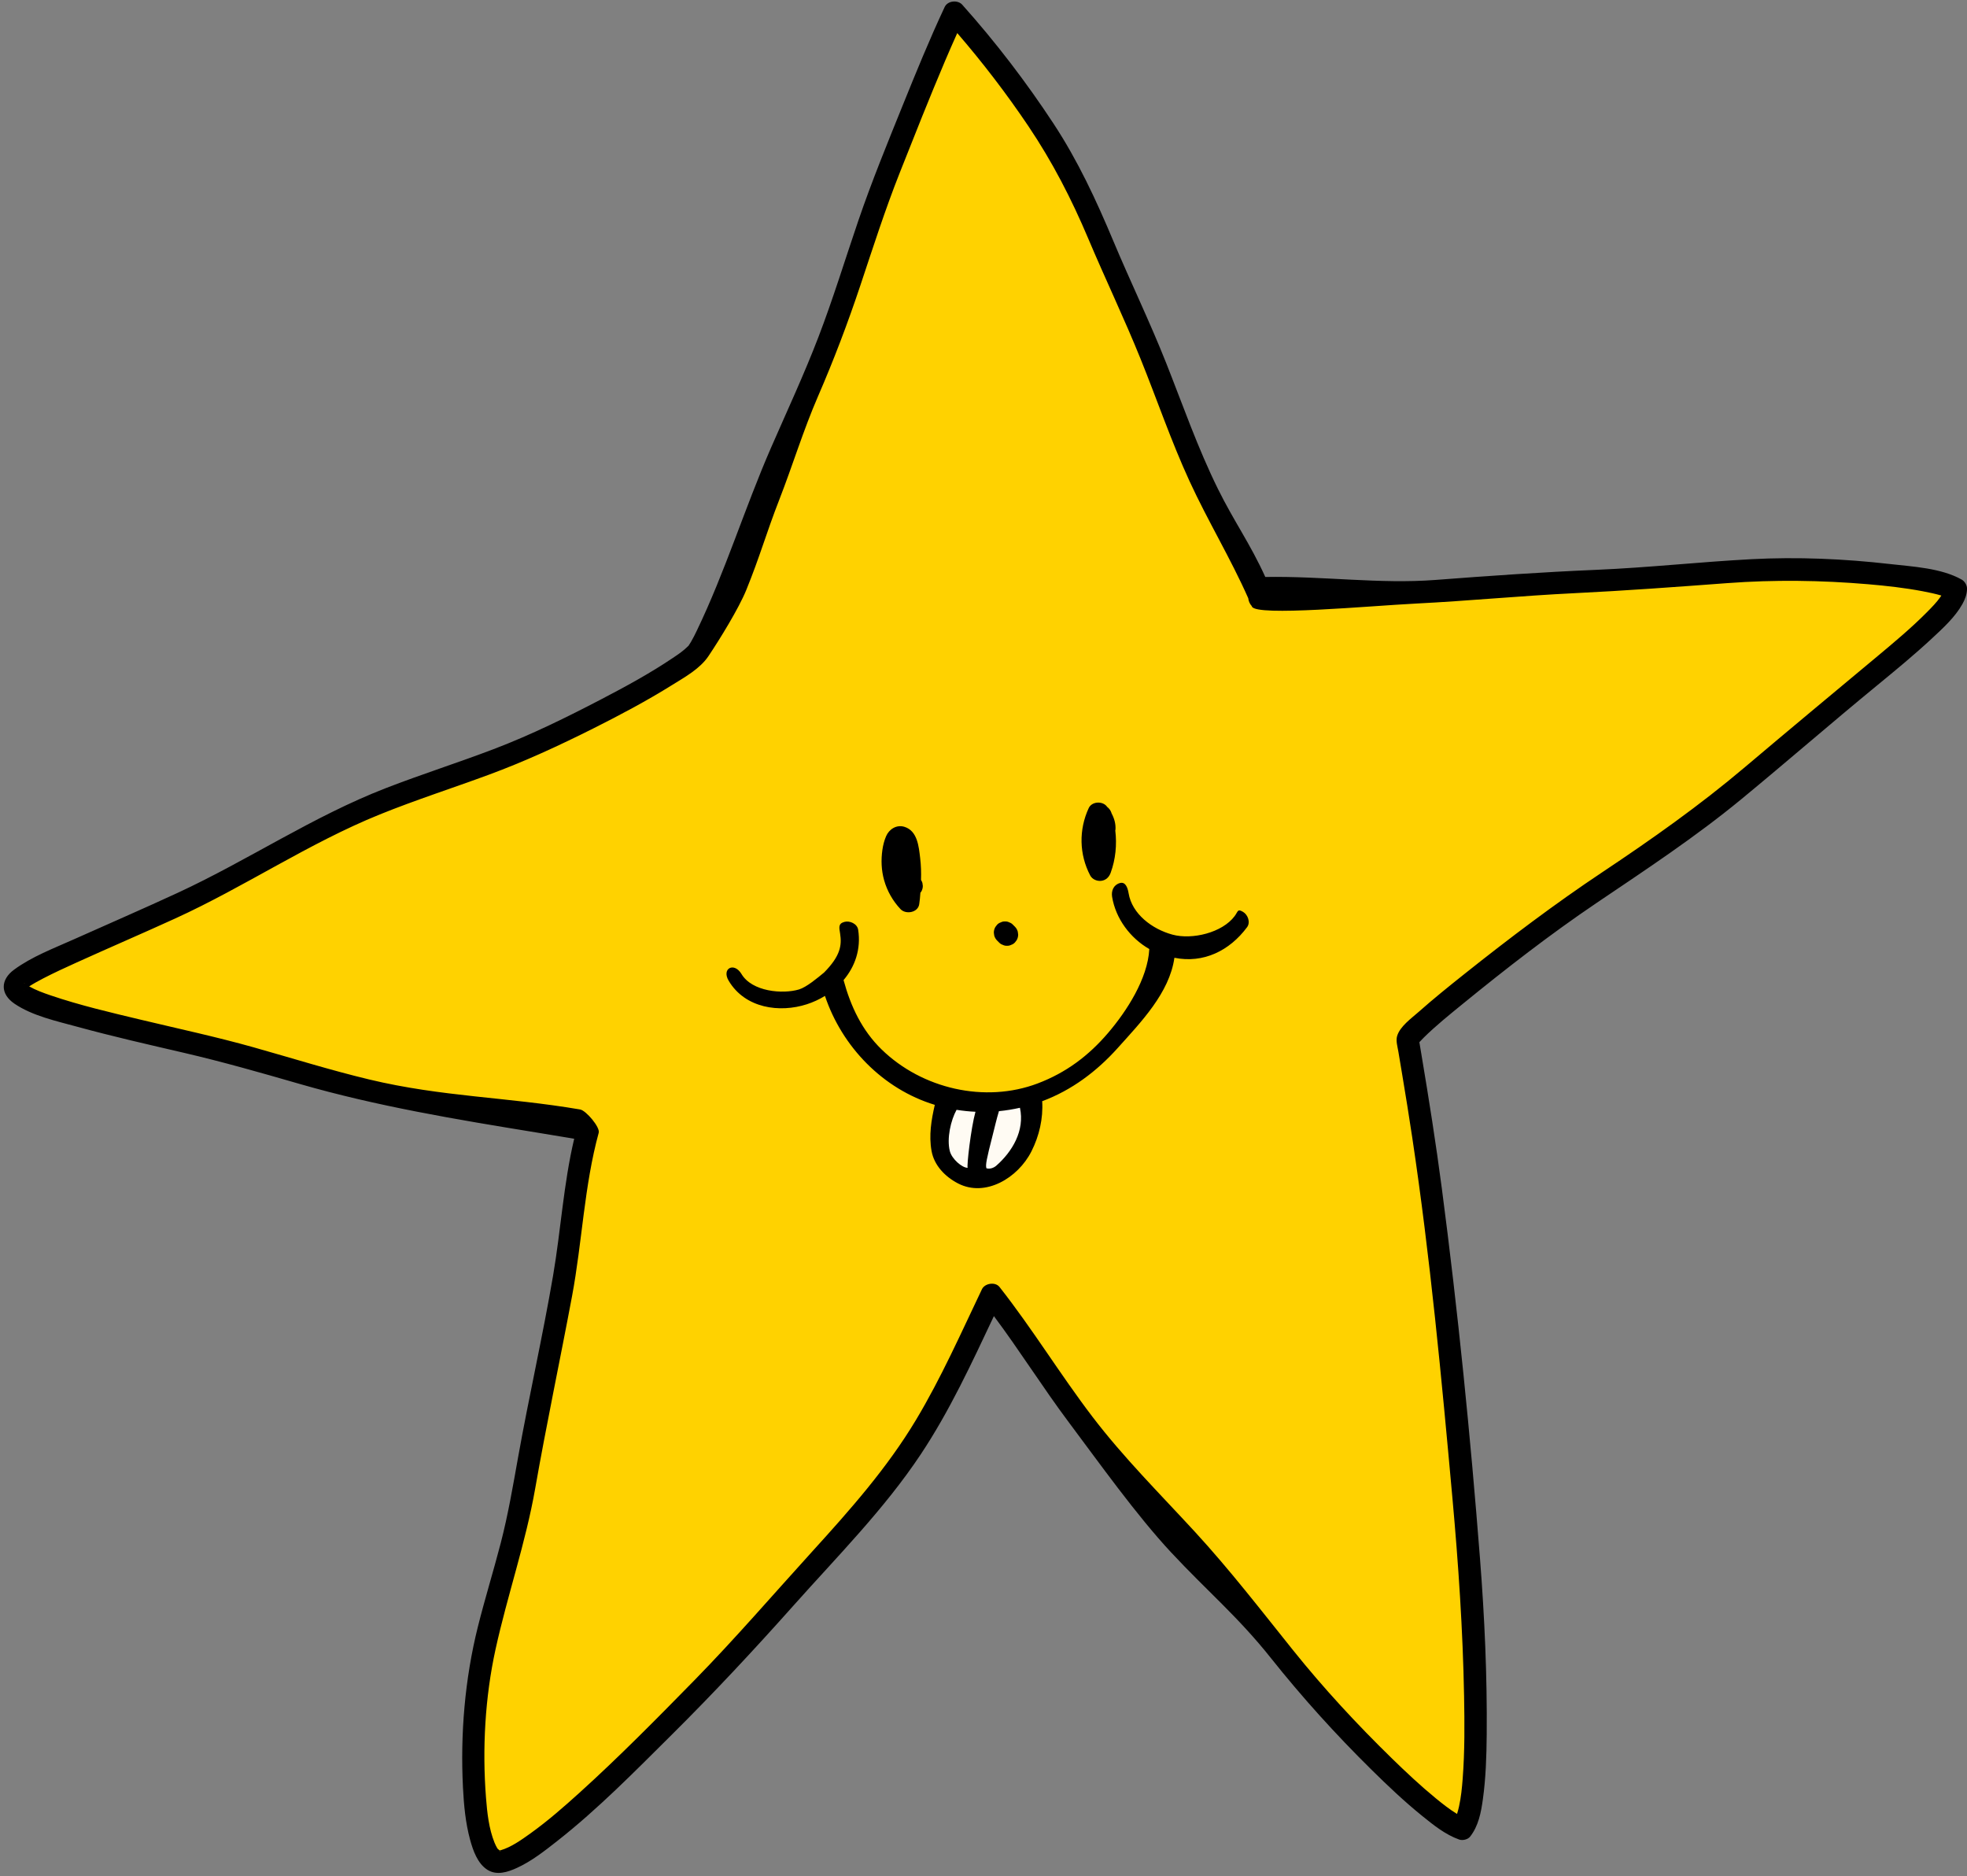
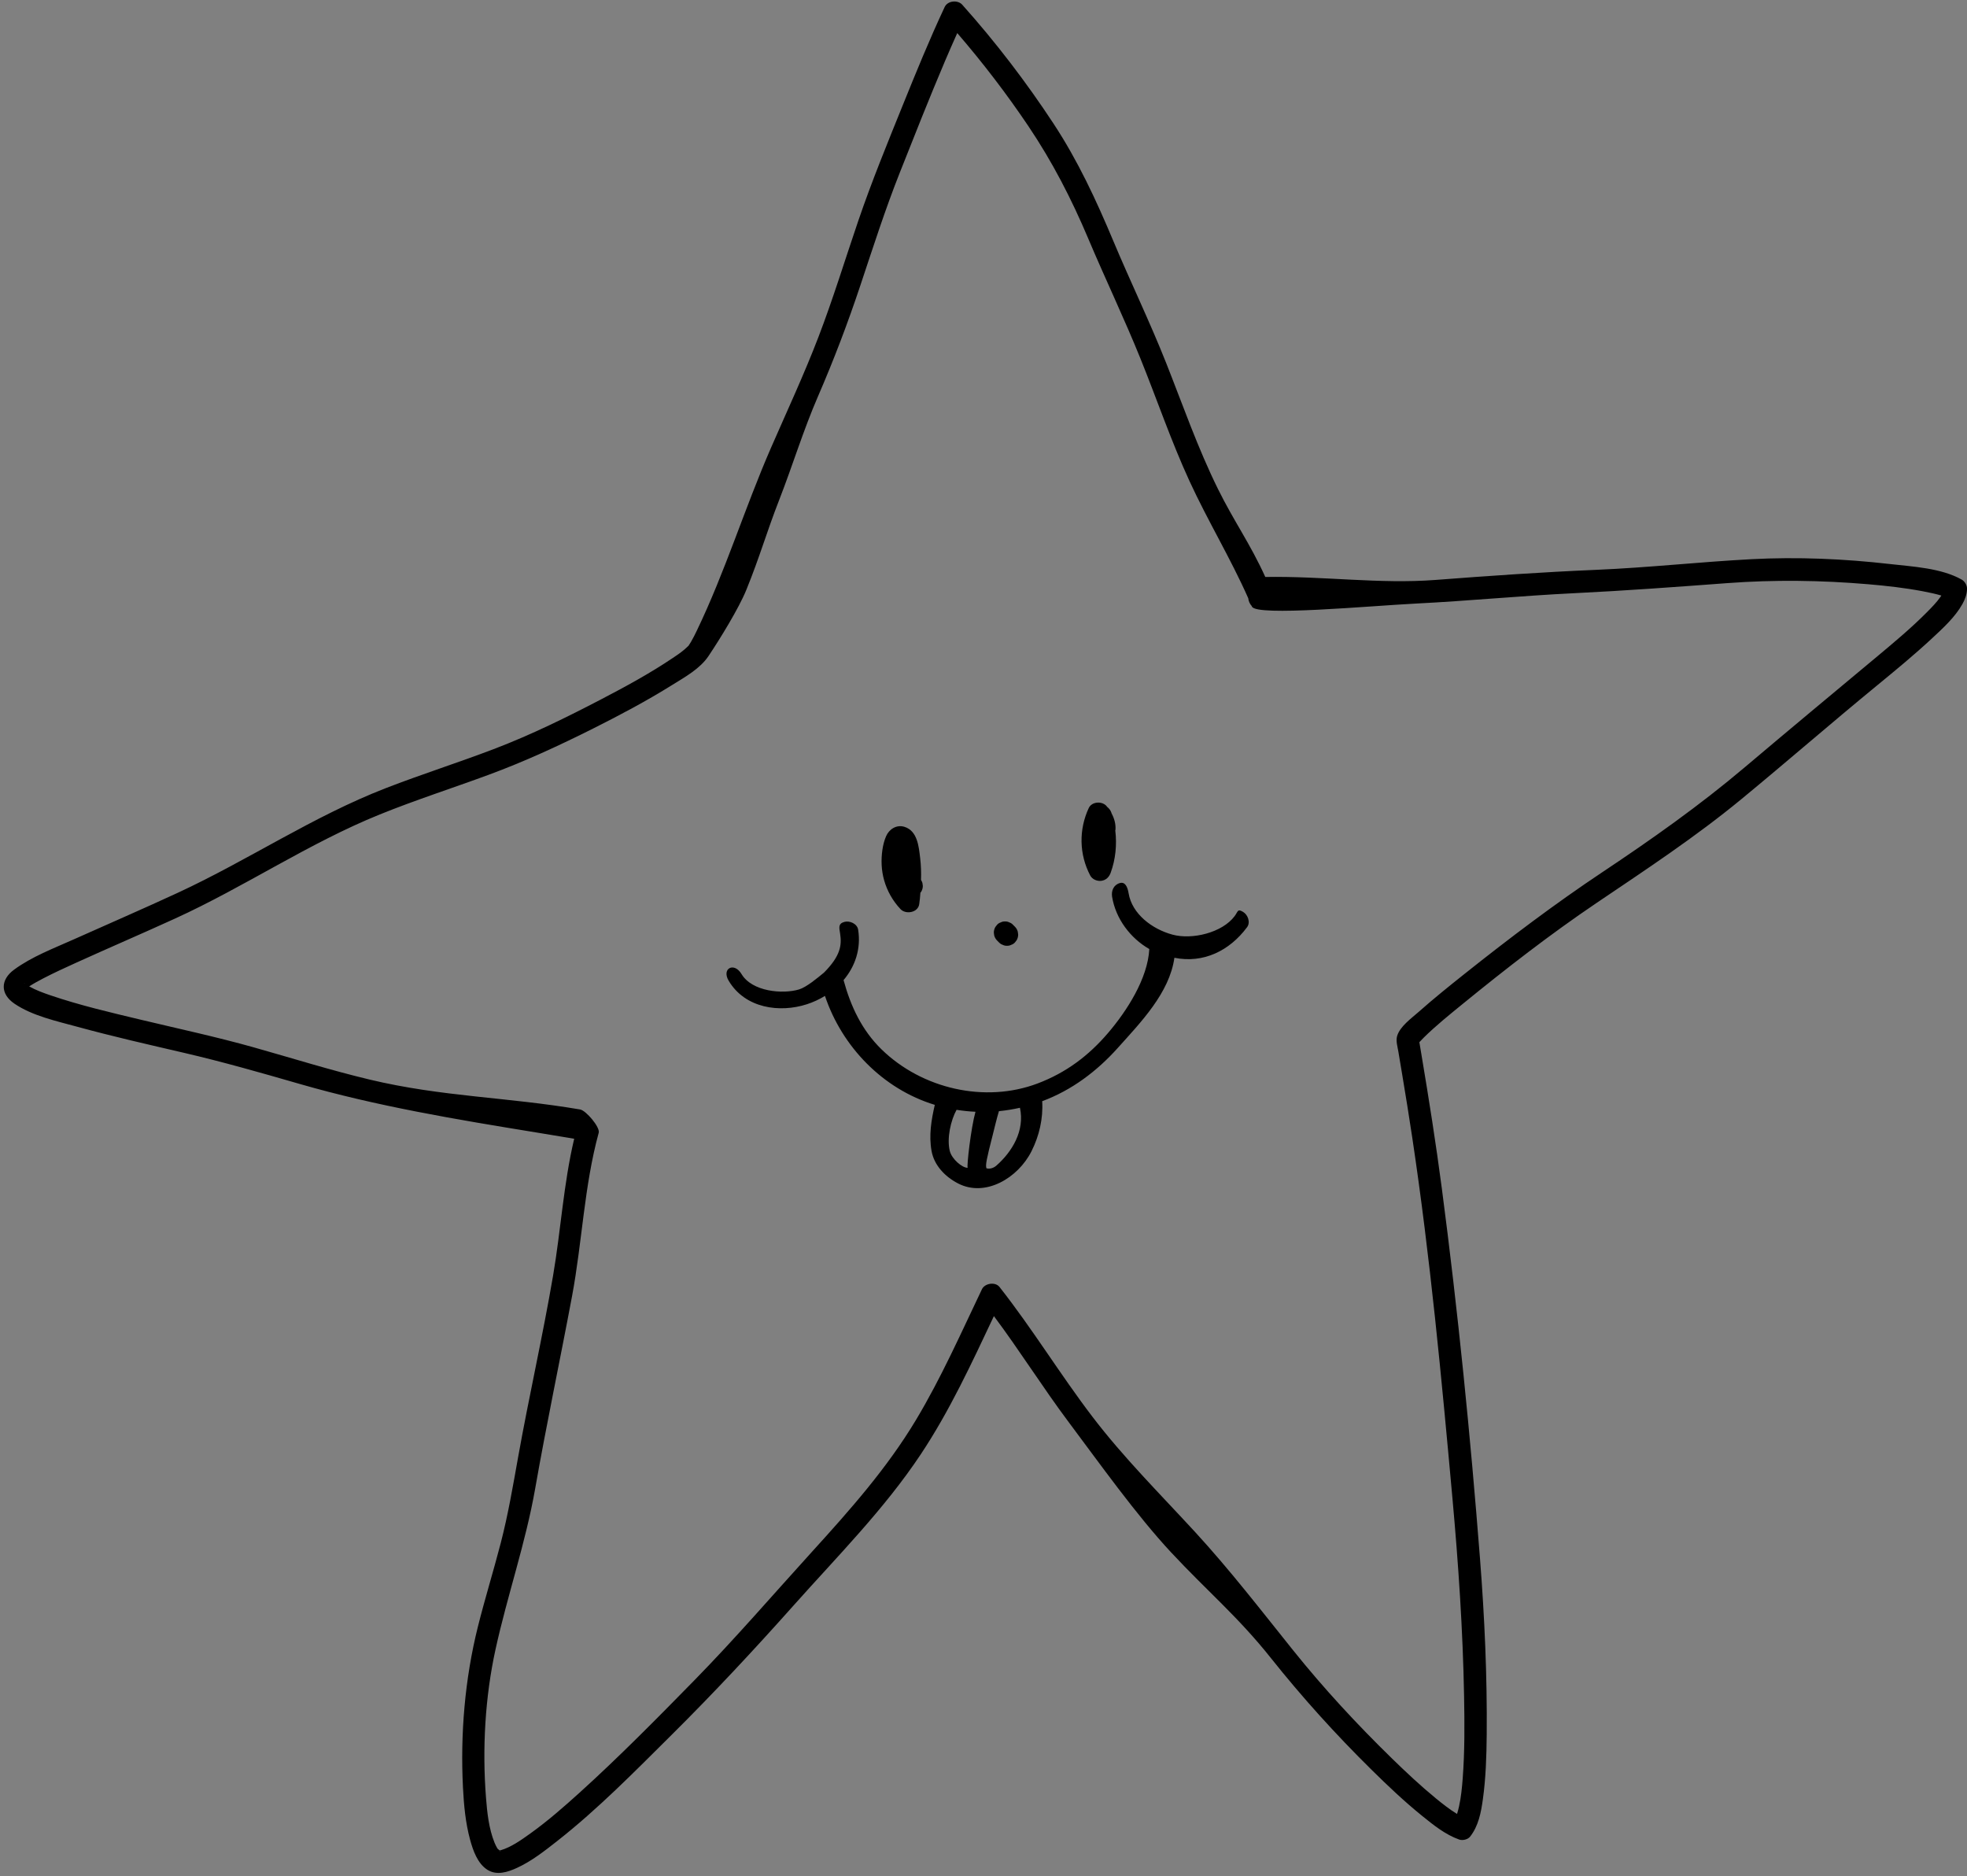
<svg xmlns="http://www.w3.org/2000/svg" fill="#000000" height="251.5" preserveAspectRatio="xMidYMid meet" version="1" viewBox="-0.5 -0.2 263.7 251.5" width="263.7" zoomAndPan="magnify">
  <rect x="-0.5" y="-0.2" width="263.7" height="251.5" fill="#808080" stroke="none" />
  <g id="change1_1">
-     <path d="M259.825,81.174c-2.108,2.123-4.413,4.053-6.708,5.967 c-6.035,5.032-12.073,10.047-18.072,15.123c-6.173,5.223-12.695,9.825-19.419,14.304 c-6.471,4.311-12.662,8.994-18.746,13.833c-2.127,1.692-4.248,3.4-6.283,5.204 c-0.959,0.85-2.535,1.965-2.915,3.27c-0.193,0.664,0.057,1.444,0.167,2.111c0.169,1.02,0.342,2.039,0.513,3.058 c0.483,2.883,0.949,5.769,1.383,8.66c2.446,16.288,3.987,32.726,5.474,49.125 c0.811,8.952,1.418,17.9,1.584,26.89c0.07,3.758,0.096,7.533-0.189,11.284c-0.097,1.272-0.224,2.546-0.5,3.793 c-0.075,0.341-0.164,0.682-0.269,1.017c-0.978-0.587-2.054-1.44-2.885-2.122c-2.077-1.704-4.042-3.545-5.965-5.42 c-4.778-4.658-9.305-9.548-13.48-14.753c-4.37-5.447-8.624-10.966-13.356-16.11 c-4.746-5.159-9.73-10.122-13.988-15.707c-4.389-5.758-8.161-11.963-12.641-17.652 c-0.583-0.74-2.002-0.511-2.393,0.308c-2.864,5.997-5.553,12.076-8.976,17.786 c-3.934,6.562-8.977,12.254-14.106,17.894c-5.34,5.873-10.511,11.887-16.069,17.558 c-5.104,5.208-10.244,10.429-15.654,15.321c-2.137,1.933-4.319,3.843-6.662,5.526 c-1.283,0.922-2.677,1.91-4.093,2.318c-0.055,0.016-0.122,0.006-0.188-0.004c-0.082-0.126-0.181-0.151-0.201-0.181 c-0.192-0.289-0.343-0.611-0.441-0.853c-0.77-1.91-1.001-4.076-1.16-6.109 c-0.522-6.668-0.132-13.712,1.303-20.244c1.617-7.356,4.096-14.454,5.399-21.89 c1.536-8.761,3.384-17.455,5.02-26.195c1.377-7.358,1.65-15.012,3.631-22.245c0.201-0.735-1.721-3.023-2.536-3.162 c-10.055-1.71-18.777-1.708-28.704-4.081c-5.315-1.271-10.529-2.911-15.787-4.389 c-5.078-1.428-10.235-2.531-15.363-3.758c-4.119-0.985-8.275-1.951-12.288-3.318 c-0.989-0.337-1.981-0.699-2.893-1.213c0.56-0.367,1.296-0.77,1.908-1.087c1.48-0.767,2.998-1.463,4.516-2.151 c4.481-2.032,9.002-3.974,13.478-6.016c9.485-4.329,18.175-10.249,27.854-14.163 c4.886-1.976,9.906-3.586,14.848-5.409c4.874-1.798,9.582-3.971,14.224-6.299c3.653-1.832,7.276-3.757,10.746-5.92 c1.724-1.075,3.782-2.204,4.943-3.931c1.521-2.263,4.126-6.487,5.147-8.993c1.873-4.602,2.702-7.694,4.505-12.324 c1.838-4.719,3.254-9.416,5.269-14.06c2.146-4.947,4.053-9.965,5.76-15.081 c1.72-5.155,3.374-10.325,5.378-15.38c2.013-5.079,4.021-10.163,6.157-15.192c0.543-1.278,1.102-2.549,1.671-3.816 c3.475,4.028,6.714,8.256,9.685,12.669c3.269,4.856,5.878,9.92,8.153,15.308c2.313,5.481,4.893,10.851,7.12,16.366 c2.24,5.546,4.173,11.232,6.674,16.67c2.485,5.404,5.593,10.513,8.001,15.952c0.034,0.373,0.196,0.753,0.463,1.049 c0.012,0.028,0.025,0.055,0.037,0.083c0.573,1.365,15.937-0.085,22.416-0.414 c7.161-0.363,14.303-1.058,21.468-1.407c6.977-0.34,13.916-0.854,20.88-1.373 c6.387-0.476,12.783-0.391,19.164,0.152c2.482,0.211,4.964,0.489,7.413,0.952c0.848,0.161,1.696,0.339,2.527,0.577 c0.01,0.003,0.02,0.007,0.031,0.01c-0.029,0.045-0.055,0.092-0.086,0.137 C261.175,79.809,260.493,80.501,259.825,81.174z M259.825,81.174c-2.108,2.123-4.413,4.053-6.708,5.967 c-6.035,5.032-12.073,10.047-18.072,15.123c-6.173,5.223-12.695,9.825-19.419,14.304 c-6.471,4.311-12.662,8.994-18.746,13.833c-2.127,1.692-4.248,3.4-6.283,5.204 c-0.959,0.85-2.535,1.965-2.915,3.27c-0.193,0.664,0.057,1.444,0.167,2.111c0.169,1.02,0.342,2.039,0.513,3.058 c0.483,2.883,0.949,5.769,1.383,8.66c2.446,16.288,3.987,32.726,5.474,49.125 c0.811,8.952,1.418,17.9,1.584,26.89c0.07,3.758,0.096,7.533-0.189,11.284c-0.097,1.272-0.224,2.546-0.5,3.793 c-0.075,0.341-0.164,0.682-0.269,1.017c-0.978-0.587-2.054-1.44-2.885-2.122c-2.077-1.704-4.042-3.545-5.965-5.42 c-4.778-4.658-9.305-9.548-13.48-14.753c-4.37-5.447-8.624-10.966-13.356-16.11 c-4.746-5.159-9.73-10.122-13.988-15.707c-4.389-5.758-8.161-11.963-12.641-17.652 c-0.583-0.74-2.002-0.511-2.393,0.308c-2.864,5.997-5.553,12.076-8.976,17.786 c-3.934,6.562-8.977,12.254-14.106,17.894c-5.34,5.873-10.511,11.887-16.069,17.558 c-5.104,5.208-10.244,10.429-15.654,15.321c-2.137,1.933-4.319,3.843-6.662,5.526 c-1.283,0.922-2.677,1.91-4.093,2.318c-0.055,0.016-0.122,0.006-0.188-0.004c-0.082-0.126-0.181-0.151-0.201-0.181 c-0.192-0.289-0.343-0.611-0.441-0.853c-0.77-1.91-1.001-4.076-1.16-6.109 c-0.522-6.668-0.132-13.712,1.303-20.244c1.617-7.356,4.096-14.454,5.399-21.89 c1.536-8.761,3.384-17.455,5.02-26.195c1.377-7.358,1.65-15.012,3.631-22.245c0.201-0.735-1.721-3.023-2.536-3.162 c-10.055-1.71-18.777-1.708-28.704-4.081c-5.315-1.271-10.529-2.911-15.787-4.389 c-5.078-1.428-10.235-2.531-15.363-3.758c-4.119-0.985-8.275-1.951-12.288-3.318 c-0.989-0.337-1.981-0.699-2.893-1.213c0.56-0.367,1.296-0.77,1.908-1.087c1.48-0.767,2.998-1.463,4.516-2.151 c4.481-2.032,9.002-3.974,13.478-6.016c9.485-4.329,18.175-10.249,27.854-14.163 c4.886-1.976,9.906-3.586,14.848-5.409c4.874-1.798,9.582-3.971,14.224-6.299c3.653-1.832,7.276-3.757,10.746-5.92 c1.724-1.075,3.782-2.204,4.943-3.931c1.521-2.263,4.126-6.487,5.147-8.993c1.873-4.602,2.702-7.694,4.505-12.324 c1.838-4.719,3.254-9.416,5.269-14.06c2.146-4.947,4.053-9.965,5.76-15.081 c1.72-5.155,3.374-10.325,5.378-15.38c2.013-5.079,4.021-10.163,6.157-15.192c0.543-1.278,1.102-2.549,1.671-3.816 c3.475,4.028,6.714,8.256,9.685,12.669c3.269,4.856,5.878,9.92,8.153,15.308c2.313,5.481,4.893,10.851,7.12,16.366 c2.24,5.546,4.173,11.232,6.674,16.67c2.485,5.404,5.593,10.513,8.001,15.952c0.034,0.373,0.196,0.753,0.463,1.049 c0.012,0.028,0.025,0.055,0.037,0.083c0.573,1.365,15.937-0.085,22.416-0.414 c7.161-0.363,14.303-1.058,21.468-1.407c6.977-0.34,13.916-0.854,20.88-1.373 c6.387-0.476,12.783-0.391,19.164,0.152c2.482,0.211,4.964,0.489,7.413,0.952c0.848,0.161,1.696,0.339,2.527,0.577 c0.01,0.003,0.02,0.007,0.031,0.01c-0.029,0.045-0.055,0.092-0.086,0.137 C261.175,79.809,260.493,80.501,259.825,81.174z" fill="#ffd200" />
-   </g>
+     </g>
  <g id="change2_1">
-     <path d="M126.607,147.769l10.565-0.913c0,0,2.283,10.891-6.326,10.891 C122.237,157.748,126.607,147.769,126.607,147.769z M126.607,147.769l10.565-0.913c0,0,2.283,10.891-6.326,10.891 C122.237,157.748,126.607,147.769,126.607,147.769z" fill="#fffbf3" />
-   </g>
+     </g>
  <g id="change3_1">
    <path d="M262.462,77.475c-2.75-1.537-6.525-1.72-9.57-2.068c-6.16-0.705-12.443-0.978-18.636-0.649 c-6.93,0.367-13.825,1.132-20.762,1.424c-7.196,0.303-14.377,0.806-21.557,1.355 c-7.494,0.573-15.047-0.534-22.809-0.398c-2.028-4.474-4.173-7.401-6.35-11.805 c-2.698-5.458-4.696-11.212-6.935-16.864c-2.194-5.537-4.793-10.891-7.095-16.381 c-2.292-5.465-4.731-10.727-7.992-15.691c-3.684-5.607-7.783-10.963-12.255-15.965 c-0.605-0.676-1.956-0.549-2.356,0.304c-2.031,4.333-3.841,8.77-5.635,13.206 c-2.065,5.108-4.158,10.211-5.938,15.427c-1.777,5.207-3.382,10.475-5.354,15.614 c-1.927,5.023-4.201,9.899-6.352,14.828c-3.531,8.093-6.137,16.615-9.974,24.572 c-0.233,0.484-0.472,0.968-0.745,1.431c-0.095,0.161-0.191,0.322-0.297,0.475c-0.022,0.032-0.03,0.047-0.033,0.055 c-0.021,0.019-0.048,0.045-0.088,0.085c-0.646,0.638-1.221,1.021-2.02,1.559c-3.079,2.076-6.367,3.859-9.657,5.573 c-4.591,2.393-9.27,4.693-14.105,6.55c-4.878,1.873-9.865,3.447-14.736,5.337 c-9.762,3.787-18.403,9.635-27.866,14.019c-4.622,2.141-9.297,4.162-13.945,6.244 c-2.684,1.203-5.638,2.315-8.023,4.074c-1.833,1.352-1.858,3.249,0.068,4.555c2.411,1.636,5.654,2.332,8.418,3.089 c4.729,1.295,9.515,2.382,14.291,3.491c5.218,1.212,10.347,2.678,15.492,4.164 c10.403,3.005,21.005,4.764,31.678,6.502c1.719,0.28,3.437,0.565,5.155,0.852 c-1.426,6.009-1.793,12.279-2.832,18.353c-1.387,8.108-3.22,16.146-4.671,24.246 c-0.696,3.883-1.35,7.756-2.34,11.578c-0.978,3.773-2.136,7.498-3.08,11.28 c-1.738,6.964-2.353,14.349-1.988,21.517c0.119,2.338,0.338,4.731,0.957,6.997c0.391,1.431,0.994,3.183,2.32,4.022 c1.251,0.792,2.722,0.313,3.957-0.254c1.949-0.894,3.688-2.258,5.364-3.574 c5.507-4.323,10.429-9.349,15.389-14.273c5.659-5.619,11.063-11.413,16.366-17.366 c5.854-6.571,12.13-12.872,17.021-20.227c3.887-5.845,6.814-12.198,9.803-18.524 c3.475,4.646,6.558,9.583,10.037,14.227c4.108,5.484,9.066,12.453,13.73,17.456 c4.814,5.165,8.955,8.607,13.348,14.128c4.205,5.284,8.709,10.264,13.519,15.005c2.164,2.133,4.377,4.232,6.739,6.146 c1.527,1.236,3.13,2.537,5.004,3.202c0.451,0.16,1.155-0.001,1.459-0.386c1.125-1.424,1.468-3.233,1.713-4.992 c0.4-2.874,0.491-5.783,0.517-8.681c0.07-7.853-0.286-15.73-0.896-23.558 c-1.292-16.572-2.953-33.152-5.116-49.634c-0.791-6.03-1.742-12.035-2.749-18.032 c-0.074-0.443-0.149-0.886-0.222-1.329c-0.015-0.089-0.031-0.179-0.044-0.269c0.187-0.207,0.38-0.409,0.579-0.605 c1.635-1.609,3.436-3.06,5.212-4.508c5.797-4.728,11.735-9.342,17.935-13.531 c6.626-4.477,13.265-8.842,19.446-13.935c6.093-5.02,12.049-10.201,18.152-15.211 c2.522-2.07,5.047-4.147,7.436-6.371c1.451-1.351,3.057-2.812,4.038-4.561c0.352-0.628,0.596-1.283,0.624-2.008 C263.225,78.256,262.908,77.725,262.462,77.475z M2.784,131.597c-0.002,0.011,0.004,0.03,0.006,0.046 C2.696,131.583,2.784,131.598,2.784,131.597z M2.723,132.54c0.007-0.005,0.025-0.021,0.034-0.029 c-0.002,0.01-0.007,0.019-0.009,0.029C2.75,132.526,2.737,132.531,2.723,132.54z M66.487,247.935 c-0.004-0.012-0.01-0.018-0.014-0.029c0.028,0.014,0.047,0.028,0.046,0.039 C66.534,247.782,66.57,248.182,66.487,247.935z M257.812,81.878c-2.075,2.09-4.344,3.989-6.603,5.873 c-5.94,4.953-11.884,9.89-17.789,14.885c-6.076,5.141-12.496,9.67-19.114,14.079 c-6.369,4.243-12.463,8.852-18.452,13.616c-2.094,1.666-4.182,3.347-6.184,5.122 c-0.944,0.837-2.495,1.934-2.869,3.219c-0.19,0.653,0.056,1.421,0.164,2.078c0.166,1.004,0.337,2.007,0.504,3.01 c0.475,2.838,0.934,5.678,1.361,8.524c2.408,16.032,3.925,32.213,5.388,48.354 c0.798,8.811,1.396,17.619,1.559,26.467c0.068,3.699,0.095,7.415-0.186,11.107 c-0.095,1.252-0.22,2.506-0.492,3.733c-0.074,0.335-0.162,0.671-0.265,1.001 c-0.962-0.577-2.022-1.417-2.84-2.088c-2.045-1.677-3.979-3.49-5.872-5.335 c-4.703-4.585-9.159-9.398-13.269-14.521c-4.301-5.361-8.489-10.794-13.146-15.857 c-4.671-5.078-9.578-9.963-13.768-15.46c-4.32-5.668-8.033-11.775-12.443-17.375 c-0.574-0.728-1.971-0.503-2.356,0.303c-2.819,5.903-5.466,11.887-8.835,17.507 c-3.872,6.459-8.836,12.062-13.884,17.613c-5.256,5.78-10.346,11.7-15.816,17.282 c-5.024,5.126-10.084,10.265-15.408,15.08c-2.104,1.902-4.252,3.783-6.557,5.439 c-1.263,0.908-2.635,1.88-4.028,2.282c-0.054,0.016-0.12,0.006-0.185-0.003 c-0.08-0.124-0.178-0.149-0.198-0.178c-0.189-0.285-0.337-0.601-0.434-0.84c-0.758-1.88-0.985-4.012-1.141-6.013 c-0.513-6.563-0.13-13.497,1.283-19.926c1.591-7.241,4.031-14.227,5.314-21.546c1.512-8.624,3.331-17.181,4.941-25.784 c1.355-7.242,1.624-14.777,3.574-21.896c0.198-0.723-1.694-2.976-2.496-3.112 c-9.897-1.683-18.483-1.681-28.253-4.017c-5.231-1.251-10.364-2.865-15.54-4.321 c-4.998-1.405-10.074-2.491-15.122-3.699c-4.054-0.97-8.145-1.92-12.095-3.266 c-0.973-0.332-1.95-0.688-2.848-1.194c0.552-0.361,1.276-0.758,1.878-1.07c1.457-0.755,2.951-1.44,4.445-2.117 c4.41-2,8.861-3.911,13.266-5.922c9.336-4.261,17.89-10.088,27.417-13.941 c4.809-1.945,9.75-3.529,14.615-5.324c4.798-1.77,9.432-3.909,14.001-6.2c3.596-1.804,7.162-3.698,10.577-5.827 c1.697-1.058,3.723-2.169,4.865-3.869c1.497-2.228,4.061-6.385,5.066-8.852c1.844-4.53,2.66-7.574,4.435-12.13 c1.809-4.645,3.203-9.268,5.186-13.84c2.112-4.869,3.99-9.809,5.67-14.844 c1.693-5.074,3.321-10.163,5.293-15.139c1.982-5,3.958-10.004,6.061-14.954 c0.534-1.258,1.085-2.509,1.645-3.756c3.42,3.964,6.609,8.126,9.533,12.47c3.218,4.78,5.786,9.764,8.025,15.068 c2.277,5.395,4.816,10.681,7.009,16.109c2.205,5.459,4.108,11.056,6.569,16.408 c2.446,5.319,5.506,10.348,7.876,15.701c0.033,0.367,0.193,0.741,0.456,1.033c0.011,0.027,0.025,0.054,0.036,0.082 c0.564,1.344,15.686-0.084,22.064-0.407c7.048-0.357,14.079-1.041,21.13-1.385 c6.867-0.335,13.697-0.841,20.553-1.352c6.287-0.469,12.582-0.385,18.863,0.15 c2.443,0.208,4.886,0.481,7.297,0.937c0.835,0.158,1.669,0.334,2.487,0.568c0.01,0.003,0.02,0.007,0.03,0.01 c-0.029,0.045-0.054,0.091-0.084,0.135C259.141,80.535,258.469,81.216,257.812,81.878z M166.149,122.033 c-0.765-0.447-0.644-0.089-1.129,0.563c-1.654,2.224-5.688,3.203-8.34,2.484 c-2.738-0.742-5.424-2.781-5.878-5.55c-0.131-0.8-0.441-1.563-1.163-1.365c-0.85,0.234-1.179,1.043-1.048,1.845 c0.479,2.921,2.421,5.53,4.987,7.002c-0.21,3.986-3.04,8.333-5.516,11.235c-2.614,3.063-5.643,5.34-9.457,6.783 c-7.045,2.666-15.486,0.73-20.922-4.565c-2.632-2.564-4.134-5.766-5.094-9.289c1.539-1.817,2.36-4.159,1.957-6.755 c-0.124-0.801-1.129-1.245-1.845-1.048c-0.855,0.235-0.698,0.767-0.574,1.571c0.242,1.558,0.059,2.979-2.152,5.217 c-0.861,0.71-2.351,1.964-3.359,2.266c-2.188,0.657-6.296,0.3-7.706-2.063 c-0.988-1.657-2.711-0.759-1.718,0.905c2.21,3.705,6.848,4.322,10.48,3.143c0.857-0.278,1.671-0.657,2.423-1.117 c2.295,6.833,7.769,12.485,14.726,14.603c-0.471,2.032-0.811,4.099-0.435,6.181 c0.349,1.933,1.805,3.448,3.555,4.353c3.659,1.891,8.037-0.732,9.839-4.308c1.044-2.071,1.58-4.396,1.438-6.716 c3.958-1.471,7.323-4.003,10.147-7.154c3.085-3.443,6.913-7.361,7.578-12.071c3.888,0.78,7.386-0.931,9.741-4.098 C167.171,123.434,166.794,122.41,166.149,122.033z M126.835,154.095c-0.431-1.692,0.13-4.141,0.905-5.532 c0.839,0.131,1.683,0.225,2.533,0.261c-0.614,2.214-1.185,7.287-1.046,7.514 C128.48,156.338,127.107,155.164,126.835,154.095z M133.064,156.052c-0.348,0.304-0.88,0.489-1.324,0.345 c-0.137-0.443,0-1.16,0.839-4.437c0.275-1.075,0.517-2.156,0.841-3.217c0.948-0.09,1.888-0.248,2.816-0.453 C136.911,151.356,135.186,154.195,133.064,156.052z M120.225,121.663c0.709,0.751,2.343,0.473,2.507-0.662 c0.074-0.513,0.126-1.025,0.158-1.536c0.04-0.052,0.08-0.104,0.12-0.156c0.136-0.234,0.204-0.486,0.205-0.757 c-0.018-0.133-0.036-0.266-0.054-0.399c-0.041-0.147-0.108-0.28-0.188-0.405 c0.032-0.971,0.003-1.944-0.112-2.911c-0.182-1.53-0.351-3.676-2.123-4.211 c-1.052-0.317-2.05,0.32-2.453,1.277c-0.246,0.584-0.402,1.196-0.491,1.823c-0.193,1.361-0.141,2.729,0.233,4.059 C118.435,119.237,119.192,120.566,120.225,121.663z M147.151,117.867c0.62-0.083,1.037-0.5,1.247-1.075 c0.659-1.801,0.852-3.769,0.618-5.678c0.006-0.045,0.027-0.082,0.03-0.128c0.044-0.762-0.168-1.498-0.525-2.159 c-0.008-0.025-0.013-0.051-0.021-0.076c-0.104-0.316-0.312-0.594-0.574-0.795c-0.04-0.046-0.071-0.099-0.113-0.144 c-0.615-0.656-1.951-0.566-2.356,0.304c-1.344,2.89-1.289,6.206,0.2,9.035 C145.935,117.679,146.586,117.943,147.151,117.867z M133.176,125.874c0.087,0.087,0.174,0.174,0.261,0.261 c0.136,0.146,0.297,0.25,0.483,0.31c0.179,0.094,0.371,0.137,0.578,0.129c0.206,0.008,0.399-0.035,0.578-0.129 c0.186-0.06,0.347-0.164,0.483-0.31c0.078-0.101,0.156-0.202,0.234-0.304c0.136-0.234,0.204-0.486,0.205-0.757 c-0.018-0.133-0.036-0.266-0.054-0.399c-0.071-0.254-0.2-0.475-0.386-0.662c-0.087-0.087-0.174-0.174-0.261-0.261 c-0.136-0.146-0.297-0.25-0.483-0.31c-0.179-0.094-0.371-0.137-0.578-0.129 c-0.206-0.008-0.399,0.035-0.578,0.129c-0.186,0.06-0.347,0.164-0.483,0.31 c-0.078,0.101-0.156,0.202-0.235,0.304c-0.136,0.234-0.204,0.486-0.205,0.757 c0.018,0.133,0.036,0.266,0.054,0.399C132.862,125.466,132.99,125.687,133.176,125.874z" fill="inherit" />
  </g>
</svg>